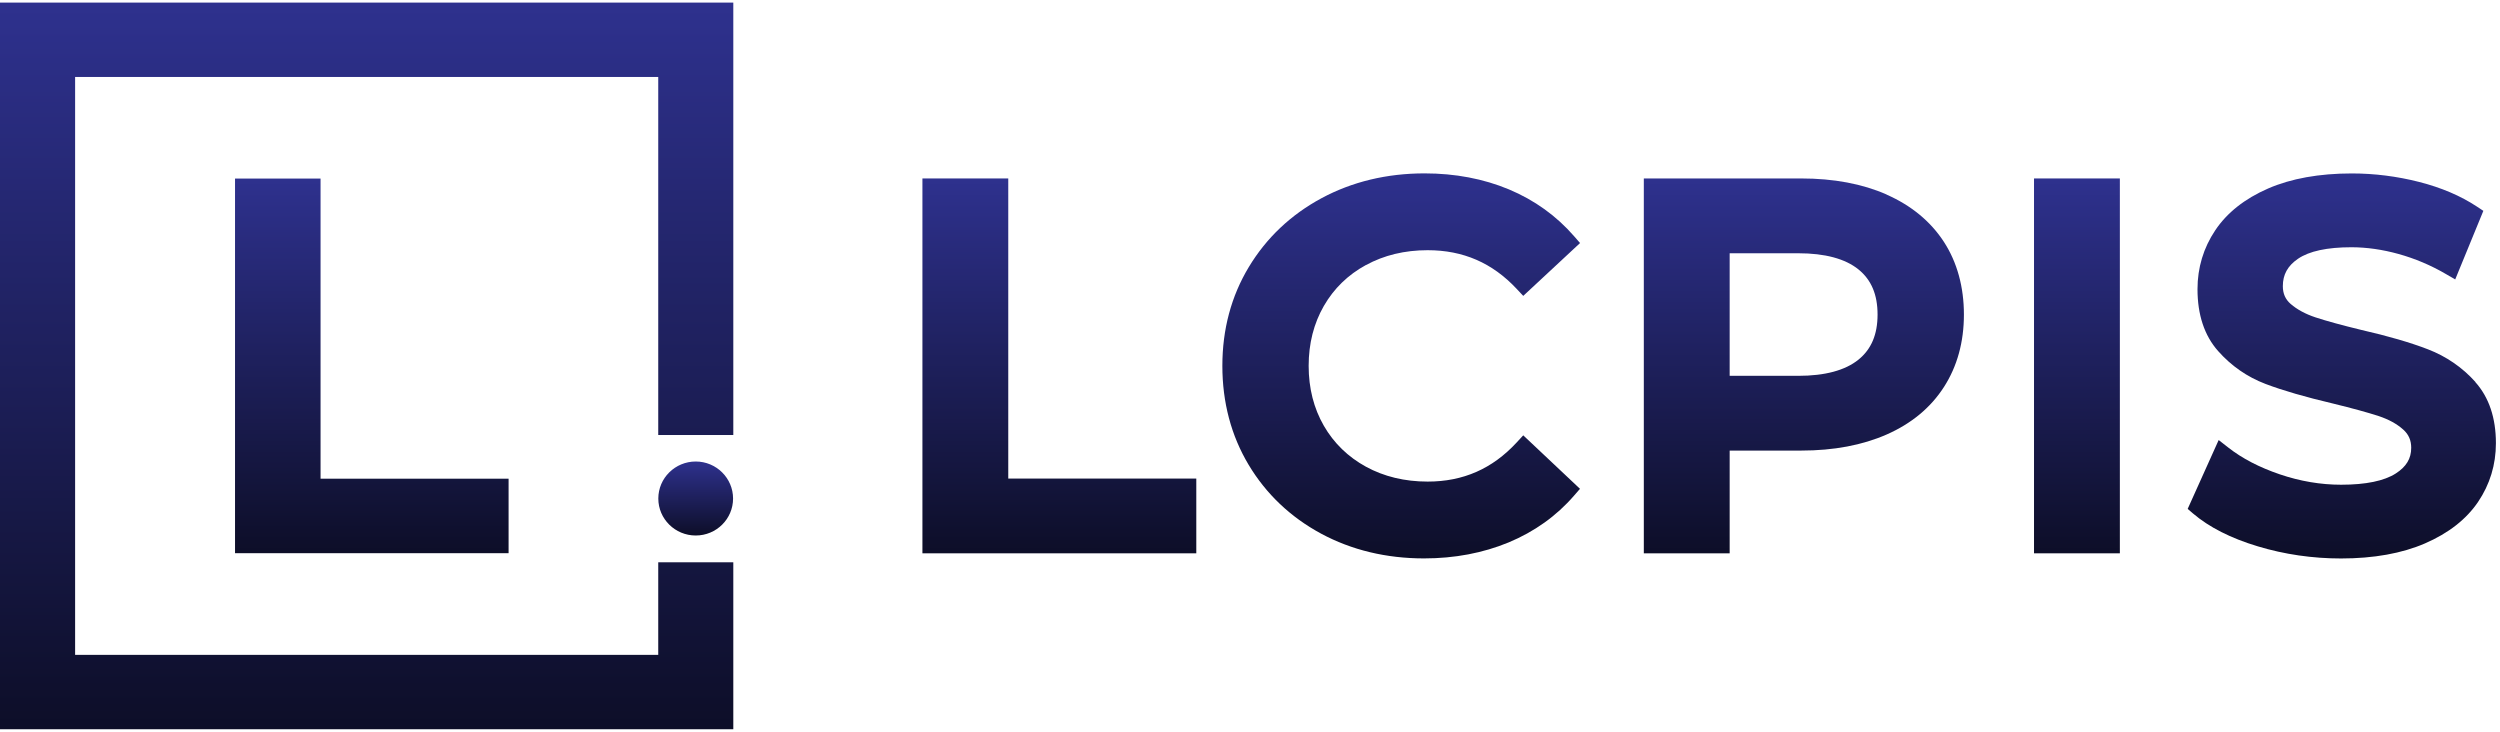
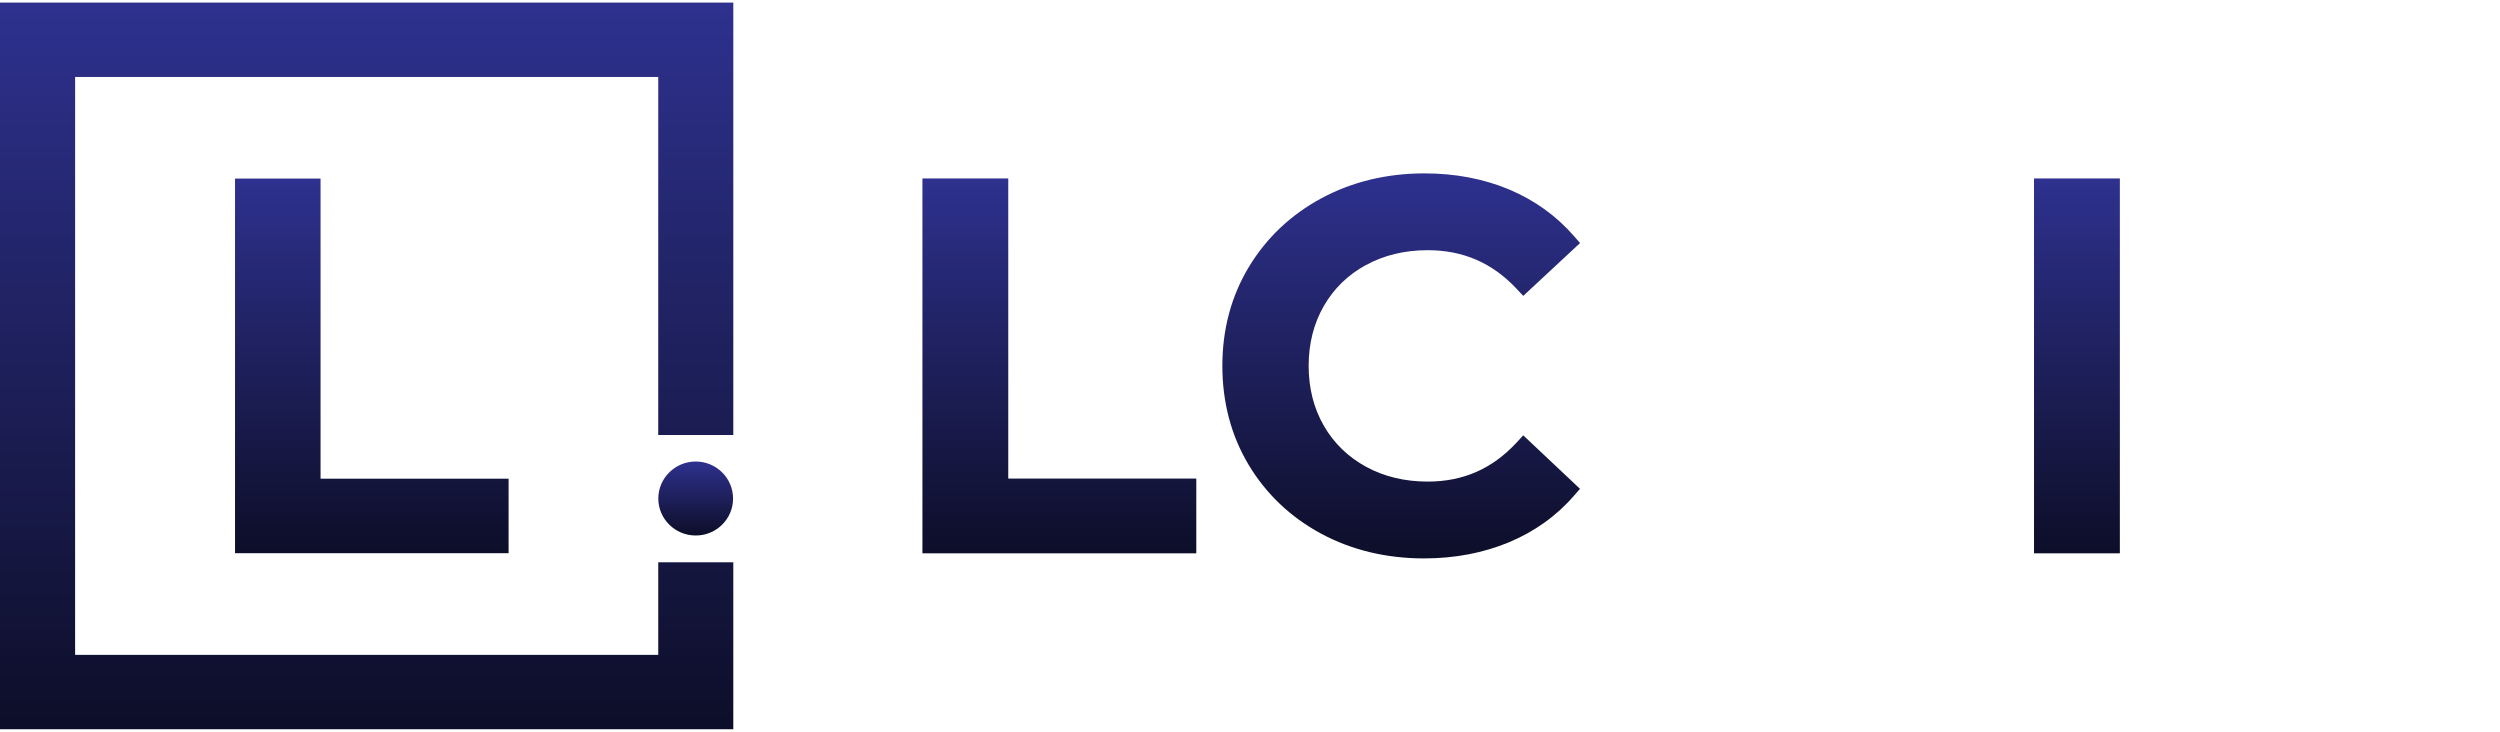
<svg xmlns="http://www.w3.org/2000/svg" width="239" height="70" viewBox="0 0 239 70" fill="none">
  <path d="M-0 0.248V69.715H45.528H70.104V53.755H62.928V62.605H45.528H7.181V7.358H45.528H62.928V41.587H70.104V0.248H45.528H-0Z" fill="url(#paint0_linear_1139_910)" />
  <path d="M62.935 47.66C62.935 49.609 64.535 51.194 66.511 51.194C68.487 51.194 70.081 49.609 70.081 47.66C70.081 45.71 68.481 44.12 66.511 44.12C64.541 44.12 62.935 45.704 62.935 47.66Z" fill="url(#paint1_linear_1139_910)" />
  <path d="M22.469 17.071V52.885H48.621V45.763H30.645V17.071H22.469Z" fill="url(#paint2_linear_1139_910)" />
  <path d="M96.39 17.06H88.184V52.897H114.366V45.751H96.39V17.06Z" fill="url(#paint3_linear_1139_910)" />
  <path d="M130.585 25.341C132.307 24.399 134.289 23.919 136.483 23.919C139.883 23.919 142.67 25.131 144.998 27.62L145.622 28.287L151.052 23.235L150.483 22.581C148.792 20.637 146.701 19.131 144.252 18.105C141.822 17.091 139.113 16.575 136.186 16.575C132.579 16.575 129.27 17.373 126.343 18.945C123.41 20.523 121.07 22.737 119.391 25.521C117.706 28.311 116.858 31.491 116.858 34.976C116.858 38.462 117.7 41.648 119.367 44.432C121.034 47.216 123.361 49.43 126.294 51.014C129.216 52.586 132.525 53.384 136.137 53.384C139.058 53.384 141.78 52.868 144.228 51.854C146.689 50.828 148.798 49.328 150.483 47.378L151.046 46.73L145.622 41.618L144.998 42.296C142.67 44.816 139.883 46.04 136.483 46.04C134.295 46.04 132.307 45.56 130.585 44.618C128.876 43.682 127.519 42.368 126.561 40.706C125.597 39.038 125.107 37.112 125.107 34.976C125.107 32.84 125.597 30.921 126.561 29.247C127.519 27.584 128.87 26.27 130.585 25.335V25.341Z" fill="url(#paint4_linear_1139_910)" />
-   <path d="M180.362 18.596C178.047 17.576 175.301 17.06 172.204 17.06H157.149V52.897H165.356V43.075H172.204C175.301 43.075 178.041 42.559 180.362 41.539C182.726 40.501 184.574 38.971 185.841 36.997C187.108 35.029 187.75 32.695 187.75 30.073C187.75 27.451 187.108 25.075 185.835 23.119C184.562 21.163 182.72 19.645 180.356 18.602L180.362 18.596ZM177.671 34.381C176.404 35.407 174.465 35.929 171.913 35.929H165.356V24.212H171.913C174.465 24.212 176.404 24.733 177.671 25.759C178.901 26.755 179.495 28.165 179.495 30.073C179.495 31.981 178.895 33.391 177.671 34.381Z" fill="url(#paint5_linear_1139_910)" />
  <path d="M202.658 17.06H194.452V52.897H202.658V17.06Z" fill="url(#paint6_linear_1139_910)" />
-   <path d="M236.657 36.524C235.403 35.126 233.869 34.07 232.106 33.392C230.433 32.744 228.275 32.12 225.706 31.532C223.875 31.088 222.415 30.686 221.354 30.338C220.396 30.02 219.602 29.588 218.99 29.06C218.481 28.616 218.239 28.07 218.239 27.356C218.239 26.252 218.699 25.418 219.687 24.74C220.754 24.008 222.475 23.637 224.79 23.637C226.239 23.637 227.76 23.852 229.312 24.284C230.863 24.716 232.378 25.352 233.809 26.186L234.718 26.714L237.409 20.157L236.791 19.748C235.239 18.723 233.378 17.93 231.257 17.391C229.16 16.857 227.003 16.581 224.839 16.581C221.718 16.581 219.021 17.067 216.833 18.02C214.602 18.992 212.899 20.337 211.778 22.017C210.651 23.696 210.081 25.592 210.081 27.644C210.081 30.092 210.742 32.084 212.051 33.56C213.305 34.976 214.833 36.038 216.584 36.704C218.239 37.334 220.421 37.964 223.051 38.582C224.887 39.032 226.354 39.434 227.403 39.776C228.36 40.094 229.148 40.526 229.754 41.072C230.269 41.534 230.512 42.092 230.512 42.812C230.512 43.838 230.045 44.618 229.033 45.266C227.93 45.974 226.172 46.34 223.809 46.34C221.857 46.34 219.881 46.004 217.942 45.344C216.002 44.684 214.348 43.826 213.027 42.788L212.105 42.068L209.142 48.65L209.651 49.088C211.184 50.396 213.269 51.458 215.851 52.232C218.396 53 221.075 53.39 223.802 53.39C226.924 53.39 229.627 52.904 231.827 51.95C234.075 50.978 235.784 49.64 236.906 47.978C238.033 46.31 238.609 44.426 238.609 42.368C238.609 39.95 237.948 37.982 236.633 36.518L236.657 36.524Z" fill="url(#paint7_linear_1139_910)" />
  <defs>
    <linearGradient id="paint0_linear_1139_910" x1="35.052" y1="0.248" x2="35.052" y2="69.715" gradientUnits="userSpaceOnUse">
      <stop stop-color="#2E318E" />
      <stop offset="1" stop-color="#0D0E28" />
    </linearGradient>
    <linearGradient id="paint1_linear_1139_910" x1="66.508" y1="44.12" x2="66.508" y2="51.194" gradientUnits="userSpaceOnUse">
      <stop stop-color="#2E318E" />
      <stop offset="1" stop-color="#0D0E28" />
    </linearGradient>
    <linearGradient id="paint2_linear_1139_910" x1="35.545" y1="17.071" x2="35.545" y2="52.885" gradientUnits="userSpaceOnUse">
      <stop stop-color="#2E318E" />
      <stop offset="1" stop-color="#0D0E28" />
    </linearGradient>
    <linearGradient id="paint3_linear_1139_910" x1="101.275" y1="17.06" x2="101.275" y2="52.897" gradientUnits="userSpaceOnUse">
      <stop stop-color="#2E318E" />
      <stop offset="1" stop-color="#0D0E28" />
    </linearGradient>
    <linearGradient id="paint4_linear_1139_910" x1="133.955" y1="16.575" x2="133.955" y2="53.384" gradientUnits="userSpaceOnUse">
      <stop stop-color="#2E318E" />
      <stop offset="1" stop-color="#0D0E28" />
    </linearGradient>
    <linearGradient id="paint5_linear_1139_910" x1="172.45" y1="17.06" x2="172.45" y2="52.897" gradientUnits="userSpaceOnUse">
      <stop stop-color="#2E318E" />
      <stop offset="1" stop-color="#0D0E28" />
    </linearGradient>
    <linearGradient id="paint6_linear_1139_910" x1="198.555" y1="17.06" x2="198.555" y2="52.897" gradientUnits="userSpaceOnUse">
      <stop stop-color="#2E318E" />
      <stop offset="1" stop-color="#0D0E28" />
    </linearGradient>
    <linearGradient id="paint7_linear_1139_910" x1="223.875" y1="16.581" x2="223.875" y2="53.39" gradientUnits="userSpaceOnUse">
      <stop stop-color="#2E318E" />
      <stop offset="1" stop-color="#0D0E28" />
    </linearGradient>
  </defs>
</svg>